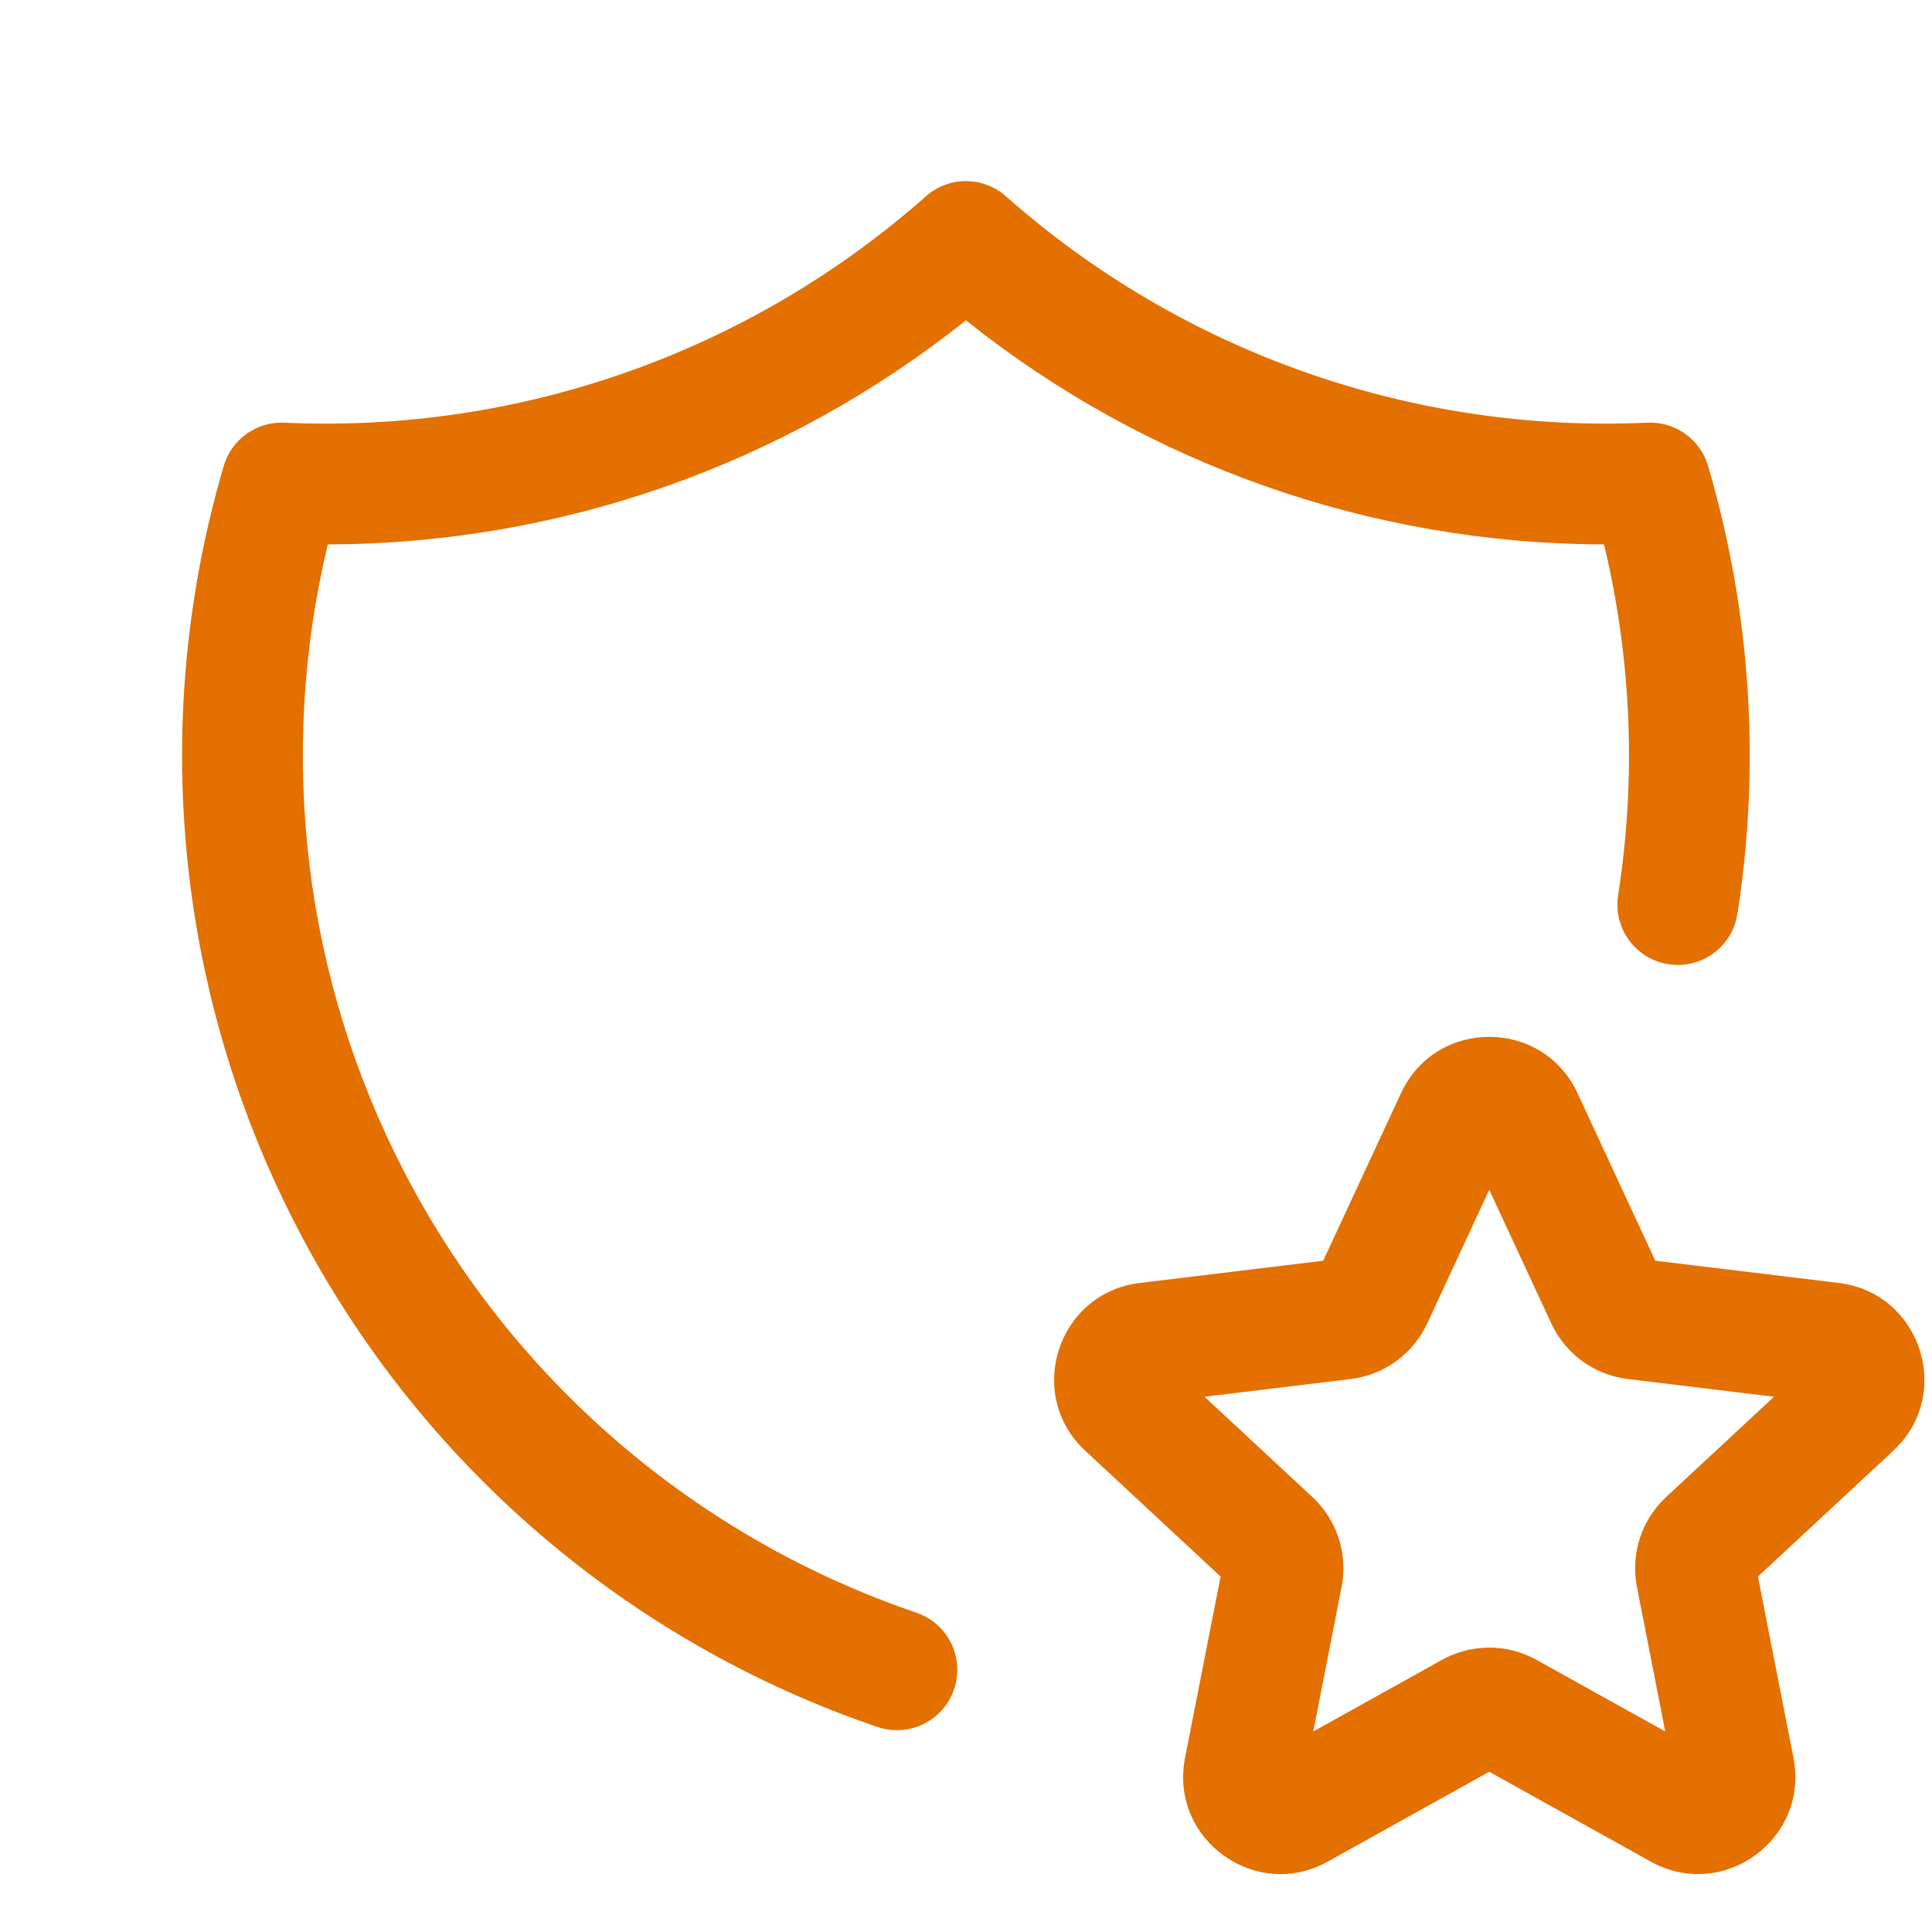
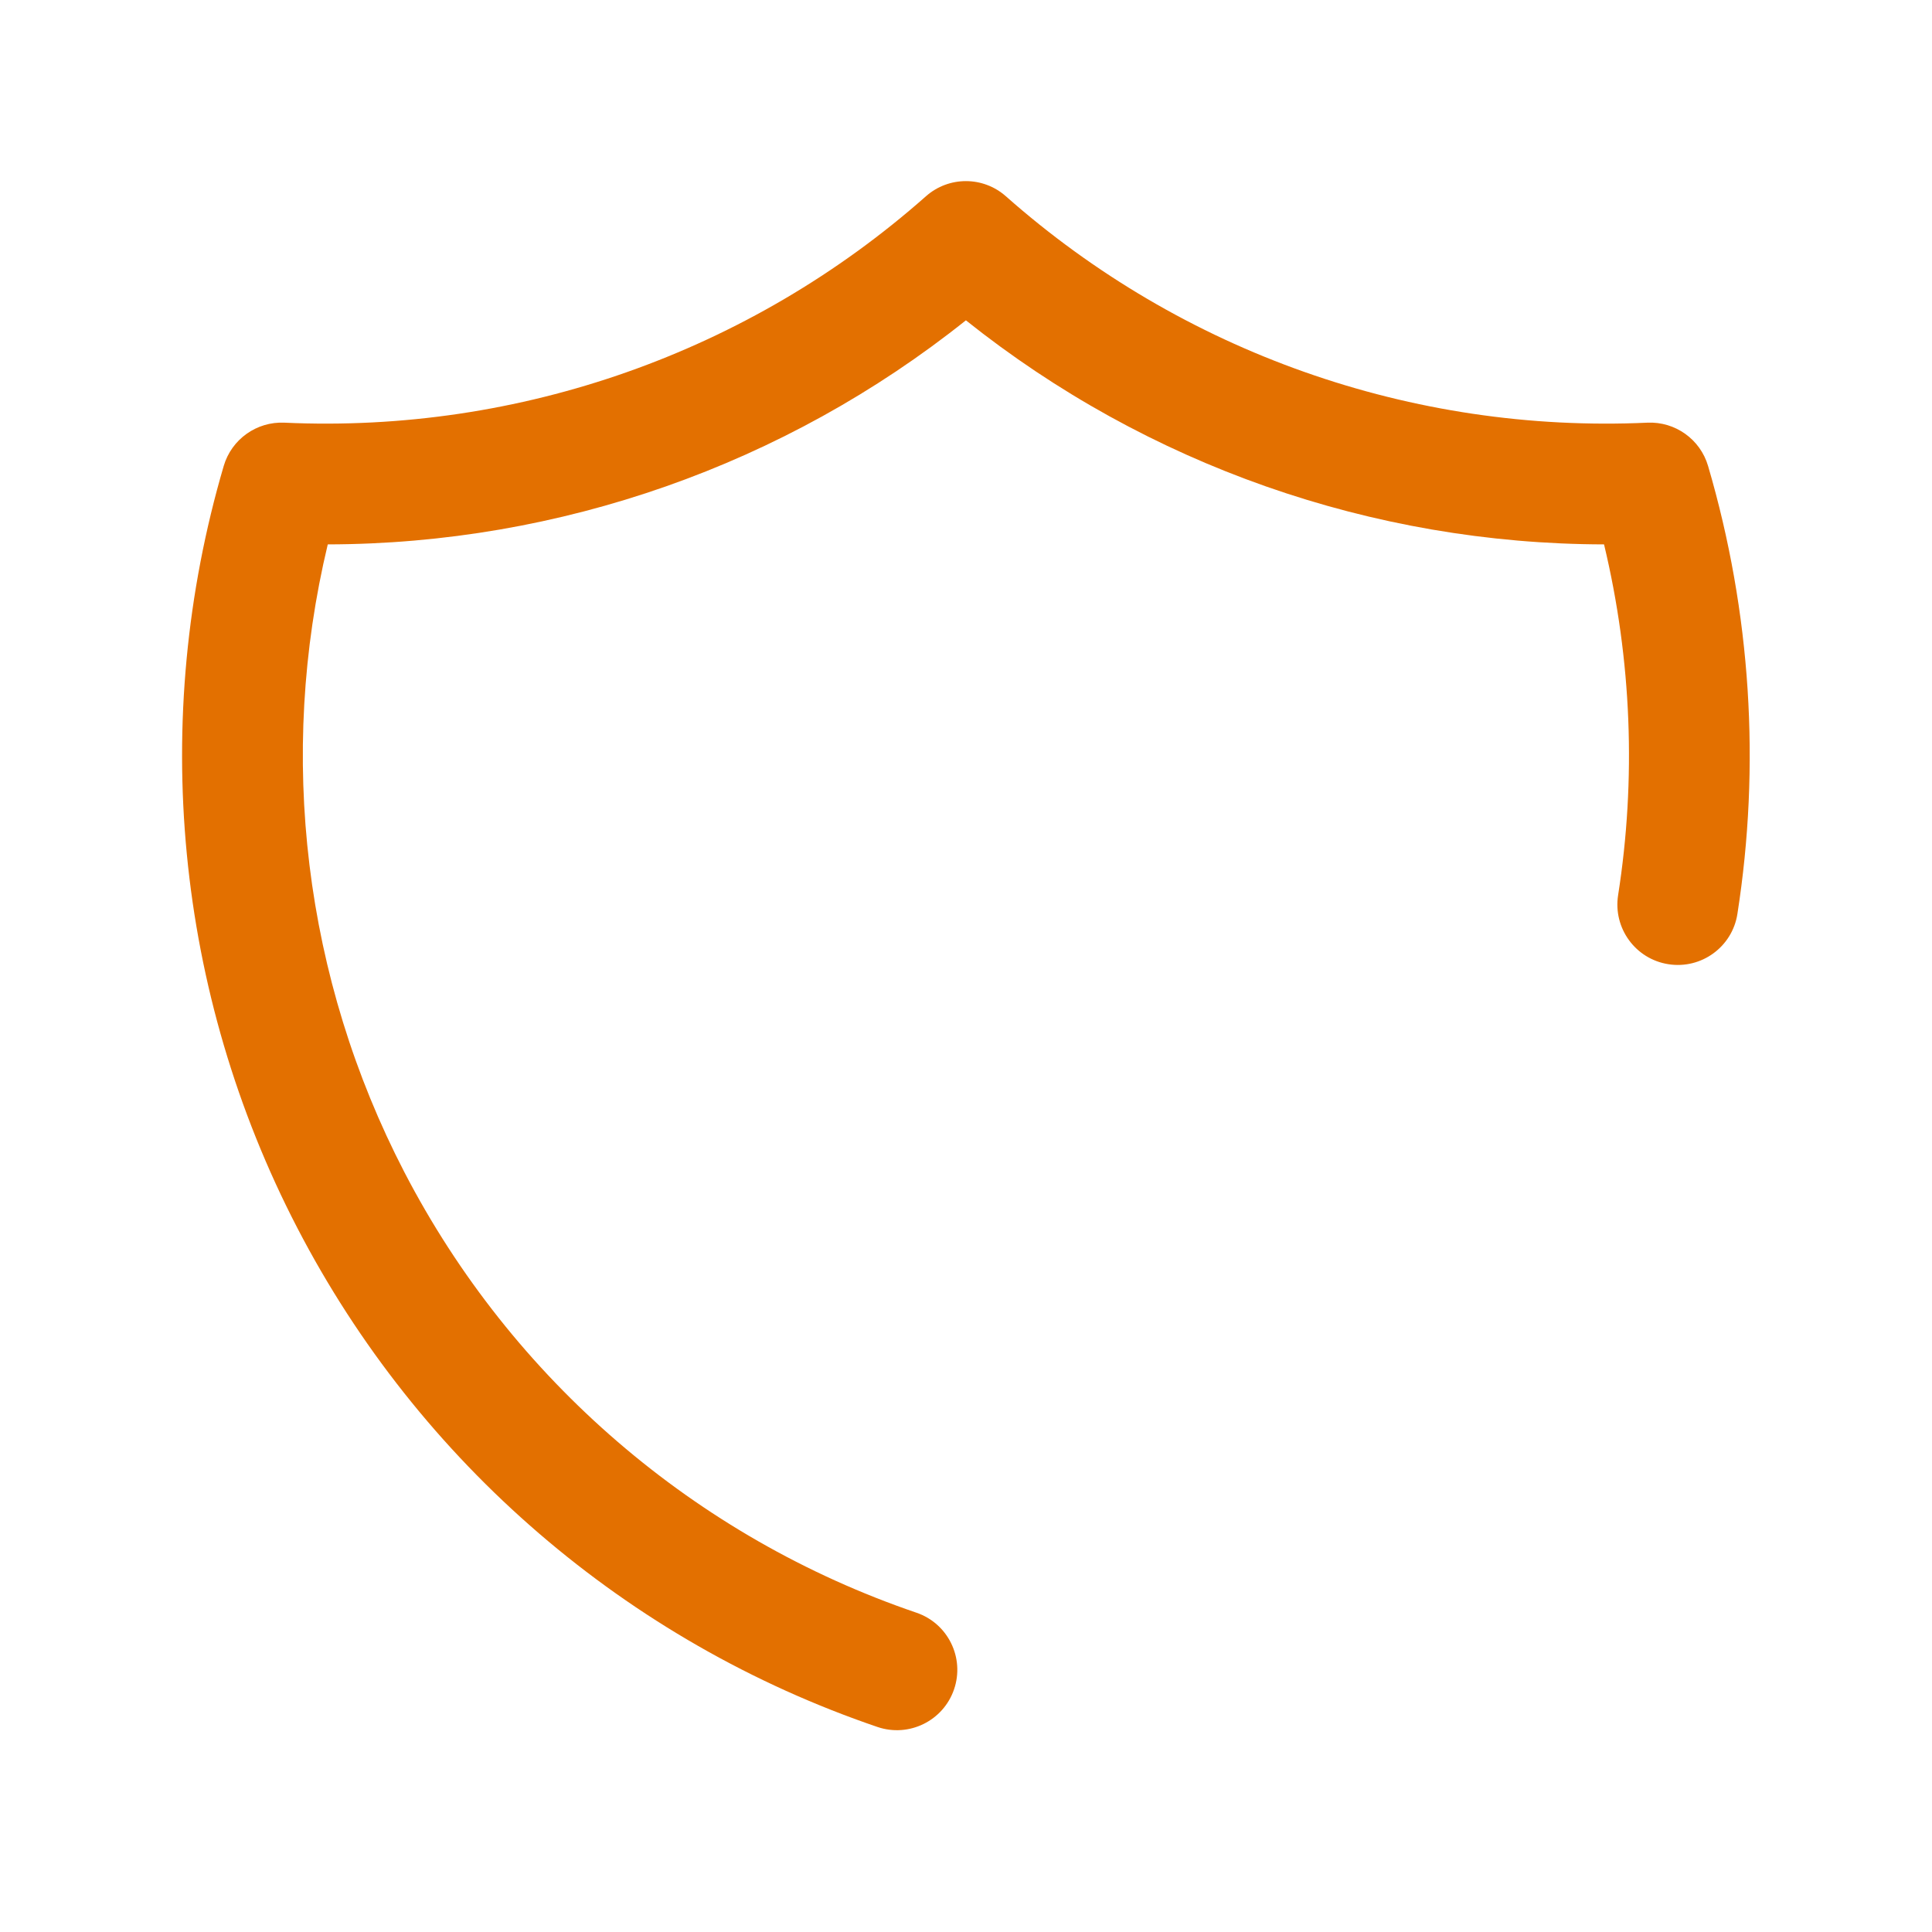
<svg xmlns="http://www.w3.org/2000/svg" width="40" height="40" viewBox="0 0 40 40" fill="none">
  <path fill-rule="evenodd" clip-rule="evenodd" d="M19.17 4.064C19.643 3.645 20.353 3.645 20.826 4.064C24.476 7.293 29.239 8.974 34.108 8.751C34.683 8.725 35.202 9.095 35.364 9.648C36.256 12.686 36.451 15.854 35.971 18.922C35.865 19.604 35.225 20.07 34.543 19.963C33.861 19.857 33.395 19.217 33.501 18.535C33.877 16.137 33.784 13.668 33.21 11.271C28.408 11.262 23.75 9.626 19.998 6.632C16.246 9.626 11.588 11.262 6.786 11.271C5.738 15.643 6.294 20.259 8.373 24.27C10.599 28.562 14.396 31.829 18.973 33.389C19.626 33.611 19.976 34.321 19.753 34.975C19.53 35.628 18.82 35.977 18.167 35.755C12.98 33.988 8.676 30.285 6.154 25.42C3.632 20.556 3.087 14.905 4.632 9.647C4.794 9.095 5.313 8.725 5.888 8.751C10.757 8.974 15.52 7.293 19.17 4.064Z" fill="#E37000" />
-   <path fill-rule="evenodd" clip-rule="evenodd" d="M29.007 22.632C29.729 21.078 31.938 21.078 32.66 22.632L34.271 26.102L38.069 26.562C39.77 26.768 40.453 28.869 39.198 30.036L36.396 32.641L37.132 36.395C37.461 38.076 35.674 39.375 34.176 38.542L30.833 36.682L27.49 38.542C25.993 39.375 24.205 38.076 24.535 36.395L25.271 32.641L22.469 30.036C21.214 28.869 21.897 26.768 23.598 26.562L27.395 26.102L29.007 22.632ZM30.833 24.634L29.549 27.4C29.256 28.032 28.656 28.467 27.965 28.551L24.938 28.918L27.171 30.994C27.681 31.468 27.91 32.172 27.776 32.856L27.19 35.848L29.854 34.366C30.463 34.027 31.204 34.027 31.812 34.366L34.477 35.848L33.891 32.856C33.757 32.172 33.985 31.468 34.496 30.994L36.729 28.918L33.702 28.551C33.01 28.467 32.411 28.032 32.118 27.4L30.833 24.634Z" fill="#E37000" />
</svg>